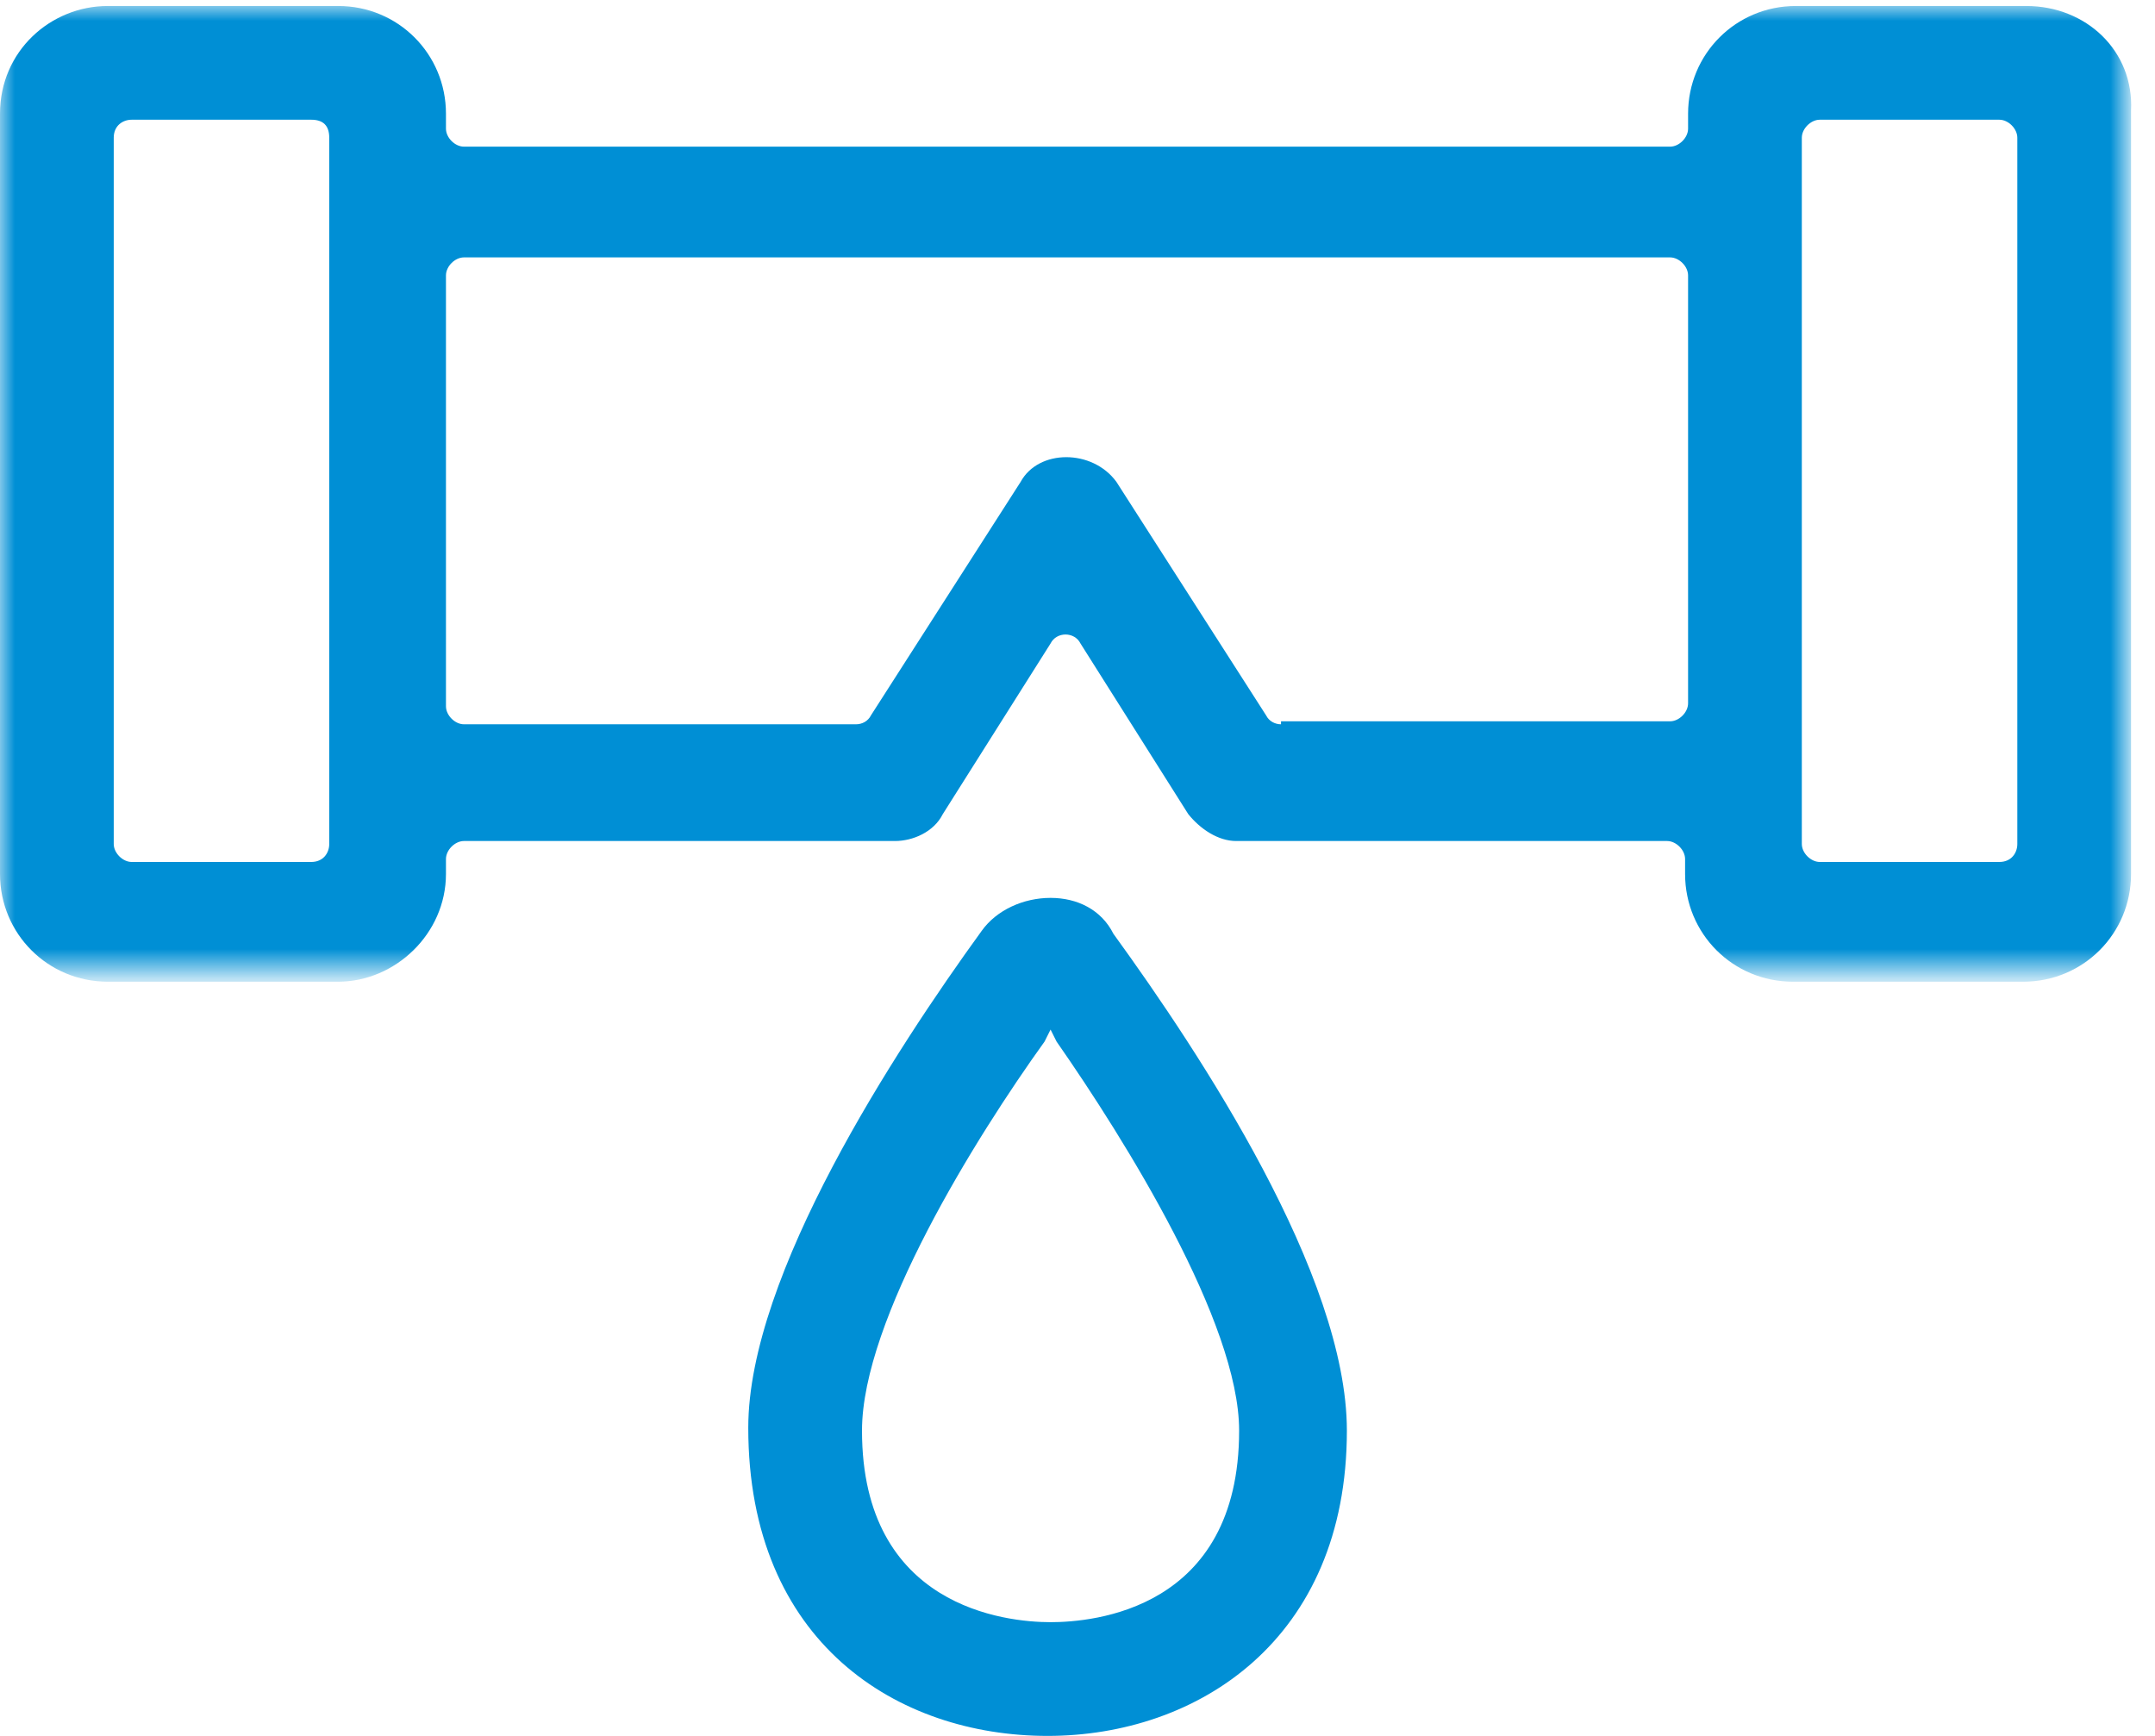
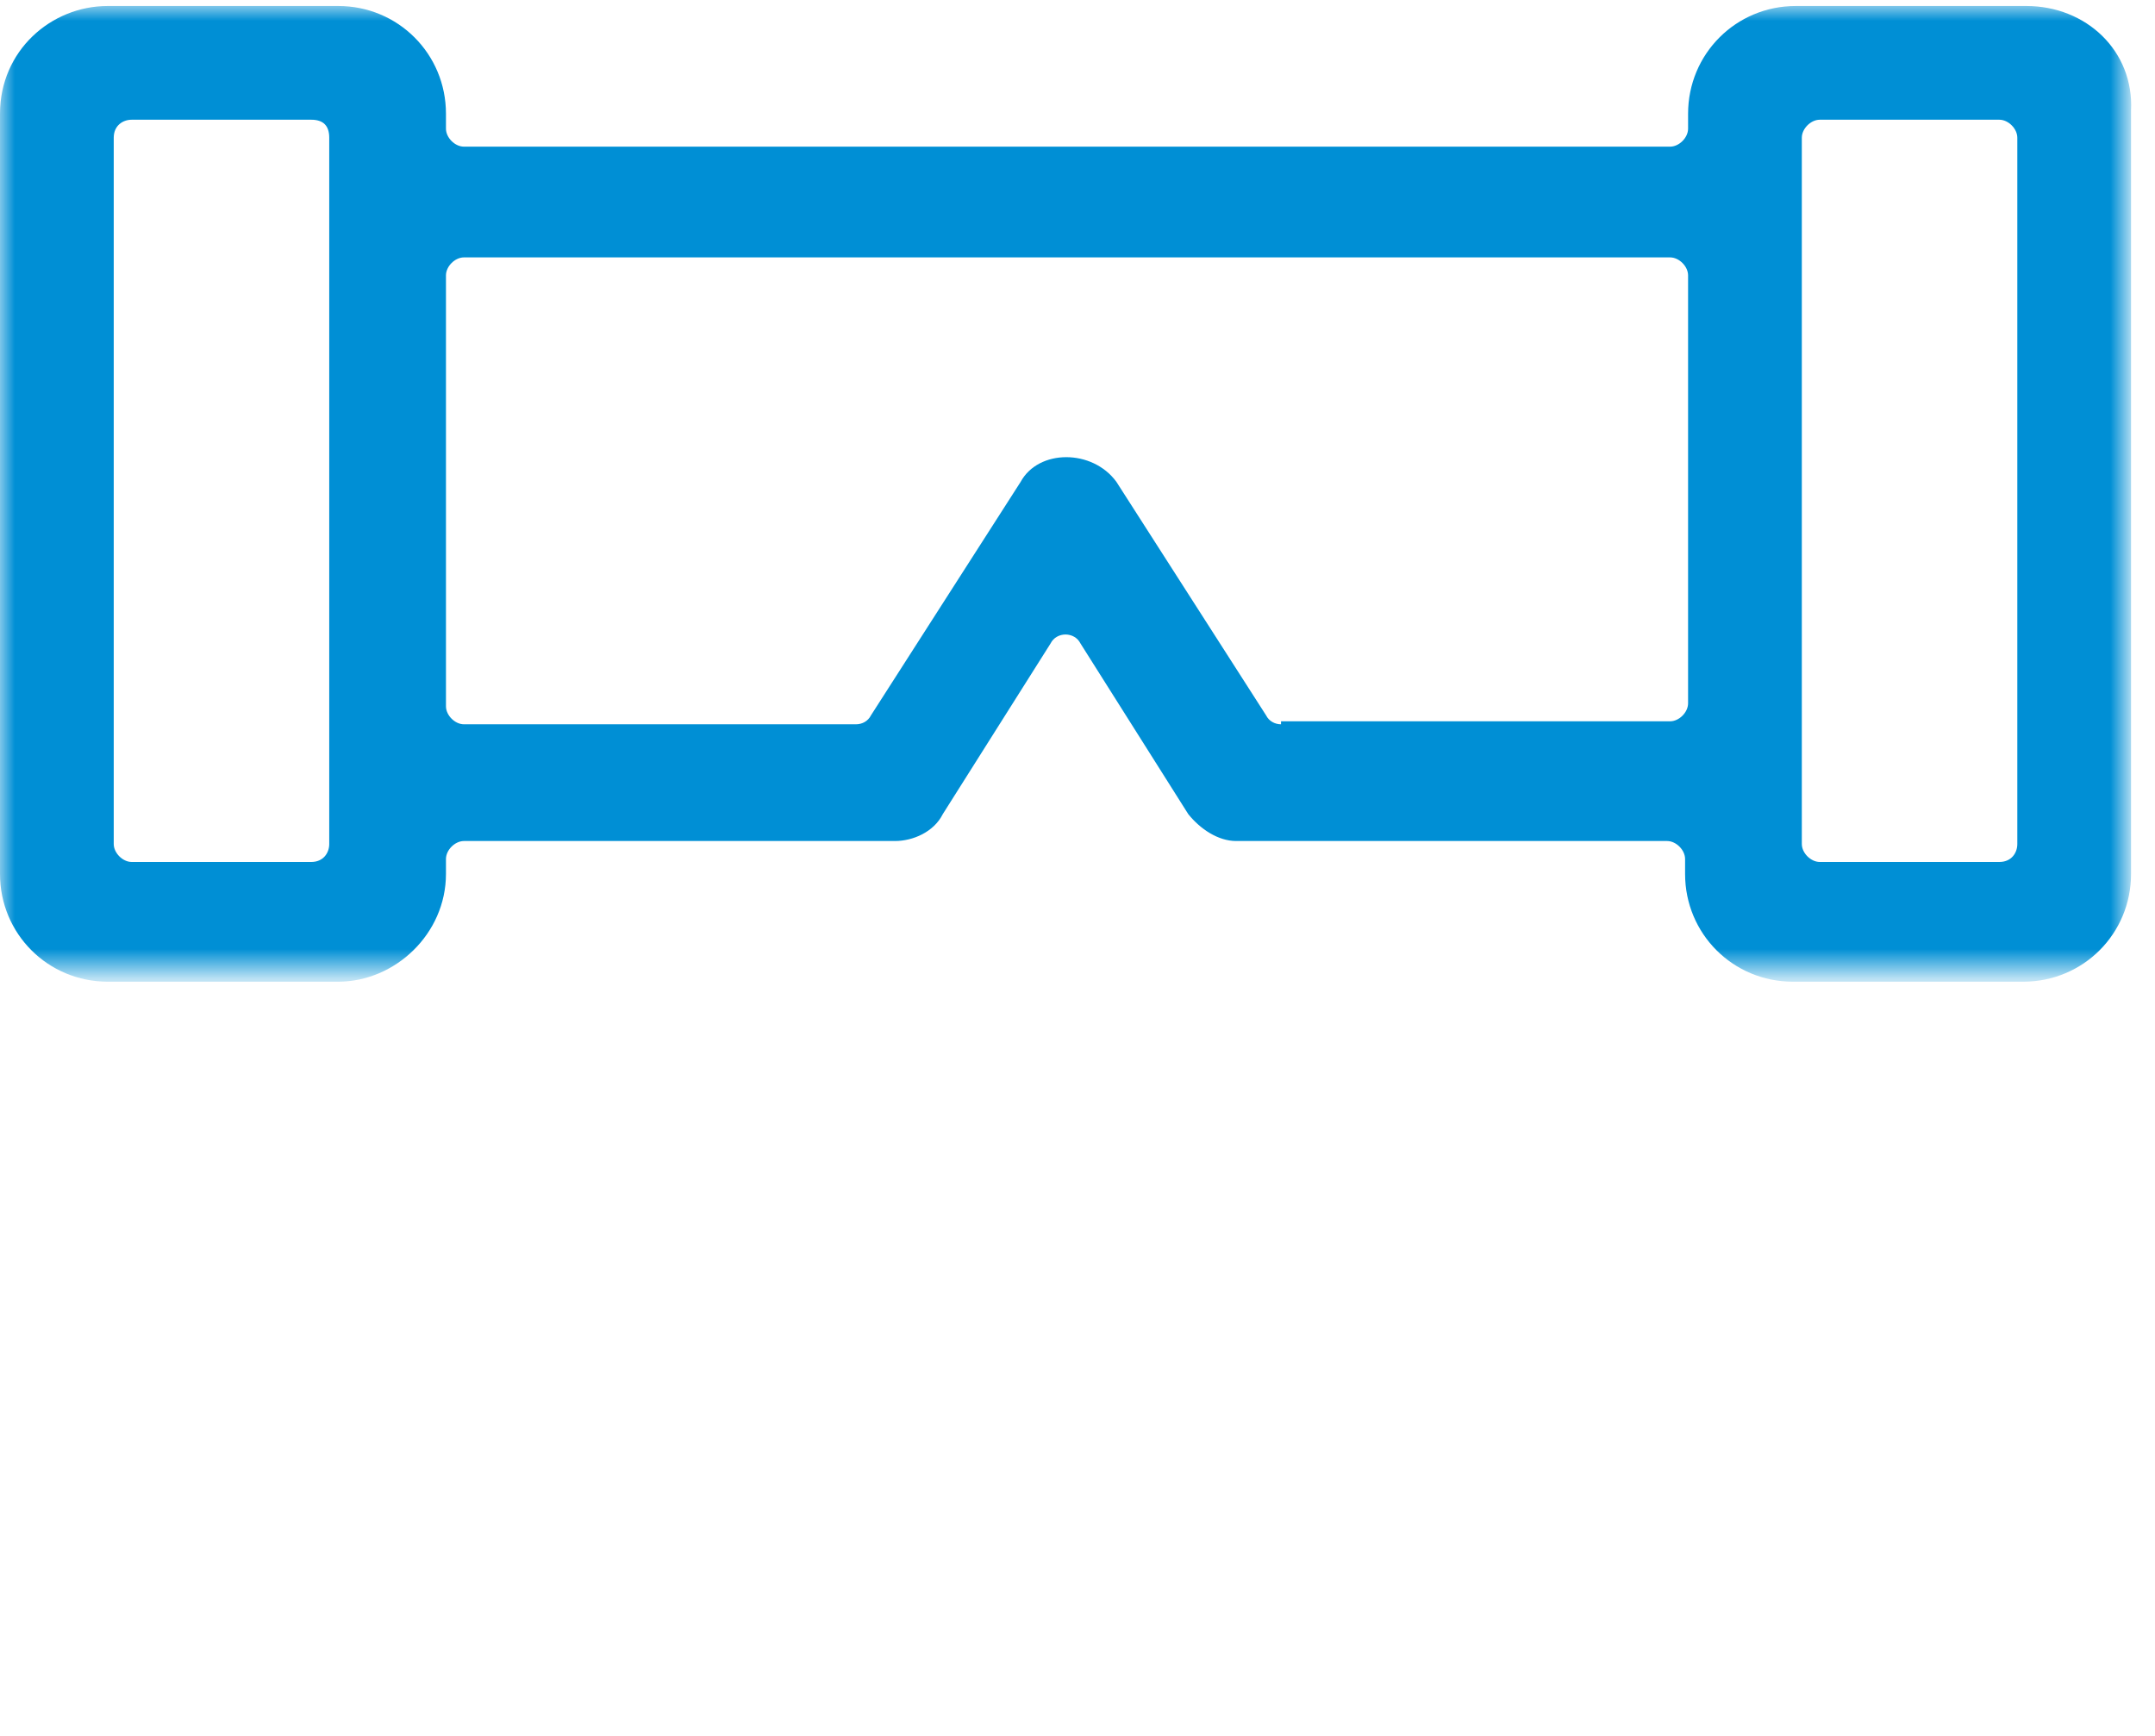
<svg xmlns="http://www.w3.org/2000/svg" version="1.1" id="Layer_1" x="0px" y="0px" viewBox="0 0 72 58" style="enable-background:new 0 0 72 58;" xml:space="preserve">
  <style type="text/css">
	.st0{fill-rule:evenodd;clip-rule:evenodd;fill:#008FD5;}
	.st1{filter:url(#Adobe_OpacityMaskFilter);}
	.st2{fill-rule:evenodd;clip-rule:evenodd;fill:#FFFFFF;}
	.st3{mask:url(#mask-2_1_);fill-rule:evenodd;clip-rule:evenodd;fill:#008FD5;}
</style>
  <g>
-     <path id="Fill-1" class="st0" d="M35.1,54.2c-1.5,0-6.3-0.5-6.3-6.4c0-3.7,3.8-9.8,6.1-13l0.2-0.4l0.2,0.4c2.3,3.3,6.1,9.4,6.1,13   C41.4,53.8,36.5,54.2,35.1,54.2 M35.1,30c-0.9,0-1.8,0.4-2.3,1.1c-2.9,4-7.8,11.5-7.8,16.6C25,54.9,30,58,35,58s10-3.2,10-10.2   c0-5.2-4.9-12.6-7.8-16.6C36.8,30.4,36,30,35.1,30" />
    <defs>
      <filter id="Adobe_OpacityMaskFilter" filterUnits="userSpaceOnUse" x="0" y="0.2" width="71.2" height="32.5">
        <feColorMatrix type="matrix" values="1 0 0 0 0  0 1 0 0 0  0 0 1 0 0  0 0 0 1 0" />
      </filter>
    </defs>
    <mask maskUnits="userSpaceOnUse" x="0" y="0.2" width="71.2" height="32.5" id="mask-2_1_">
      <g class="st1">
        <polygon id="path-1_1_" class="st2" points="0,0.2 71.2,0.2 71.2,32.7 0,32.7    " />
      </g>
    </mask>
    <path id="Fill-3" class="st3" d="M66.8,28.8h-6c-0.3,0-0.6-0.3-0.6-0.6V4.6c0-0.3,0.3-0.6,0.6-0.6h6c0.3,0,0.6,0.3,0.6,0.6v23.6   C67.4,28.5,67.2,28.8,66.8,28.8L66.8,28.8z M42.8,24.2c-0.2,0-0.4-0.1-0.5-0.3l-5-7.8c-0.8-1.1-2.6-1.1-3.2,0l-5,7.8   c-0.1,0.2-0.3,0.3-0.5,0.3H15.5c-0.3,0-0.6-0.3-0.6-0.6V9.2c0-0.3,0.3-0.6,0.6-0.6h40.3c0.3,0,0.6,0.3,0.6,0.6v14.3   c0,0.3-0.3,0.6-0.6,0.6H42.8z M10.4,28.8h-6c-0.3,0-0.6-0.3-0.6-0.6V4.6C3.8,4.2,4.1,4,4.4,4h6C10.8,4,11,4.2,11,4.6v23.6   C11,28.5,10.8,28.8,10.4,28.8L10.4,28.8z M67.7,0.2h-7.7c-2,0-3.6,1.6-3.6,3.6v0.5c0,0.3-0.3,0.6-0.6,0.6H15.5   c-0.3,0-0.6-0.3-0.6-0.6V3.8c0-2-1.6-3.6-3.6-3.6H3.6C1.7,0.2,0,1.7,0,3.8v25.4c0,2,1.6,3.6,3.6,3.6h7.7c1.9,0,3.6-1.6,3.6-3.6   v-0.5c0-0.3,0.3-0.6,0.6-0.6h14.4c0.6,0,1.3-0.3,1.6-0.9l3.6-5.7c0.2-0.4,0.8-0.4,1,0l3.6,5.7c0.4,0.5,1,0.9,1.6,0.9h14.4   c0.3,0,0.6,0.3,0.6,0.6v0.5c0,2,1.6,3.6,3.6,3.6h7.7c2,0,3.6-1.6,3.6-3.6V3.7C71.3,1.7,69.7,0.2,67.7,0.2L67.7,0.2z" />
  </g>
</svg>